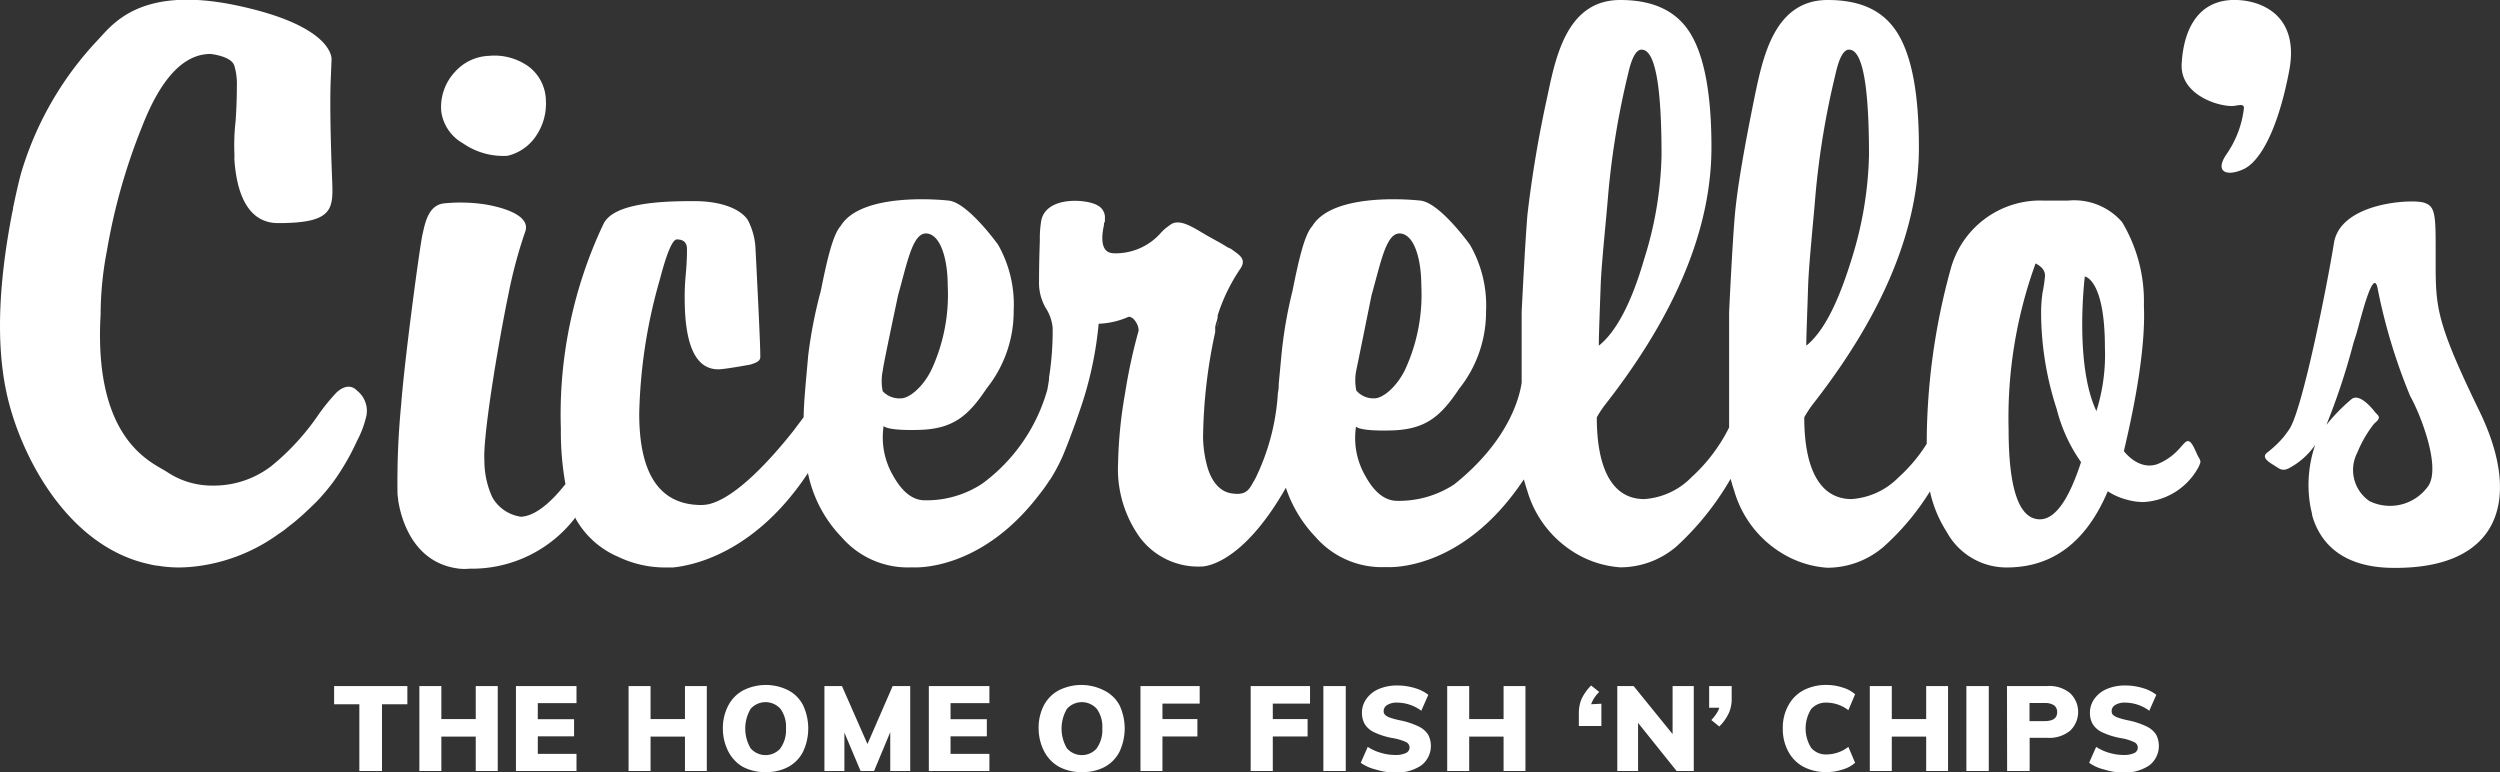
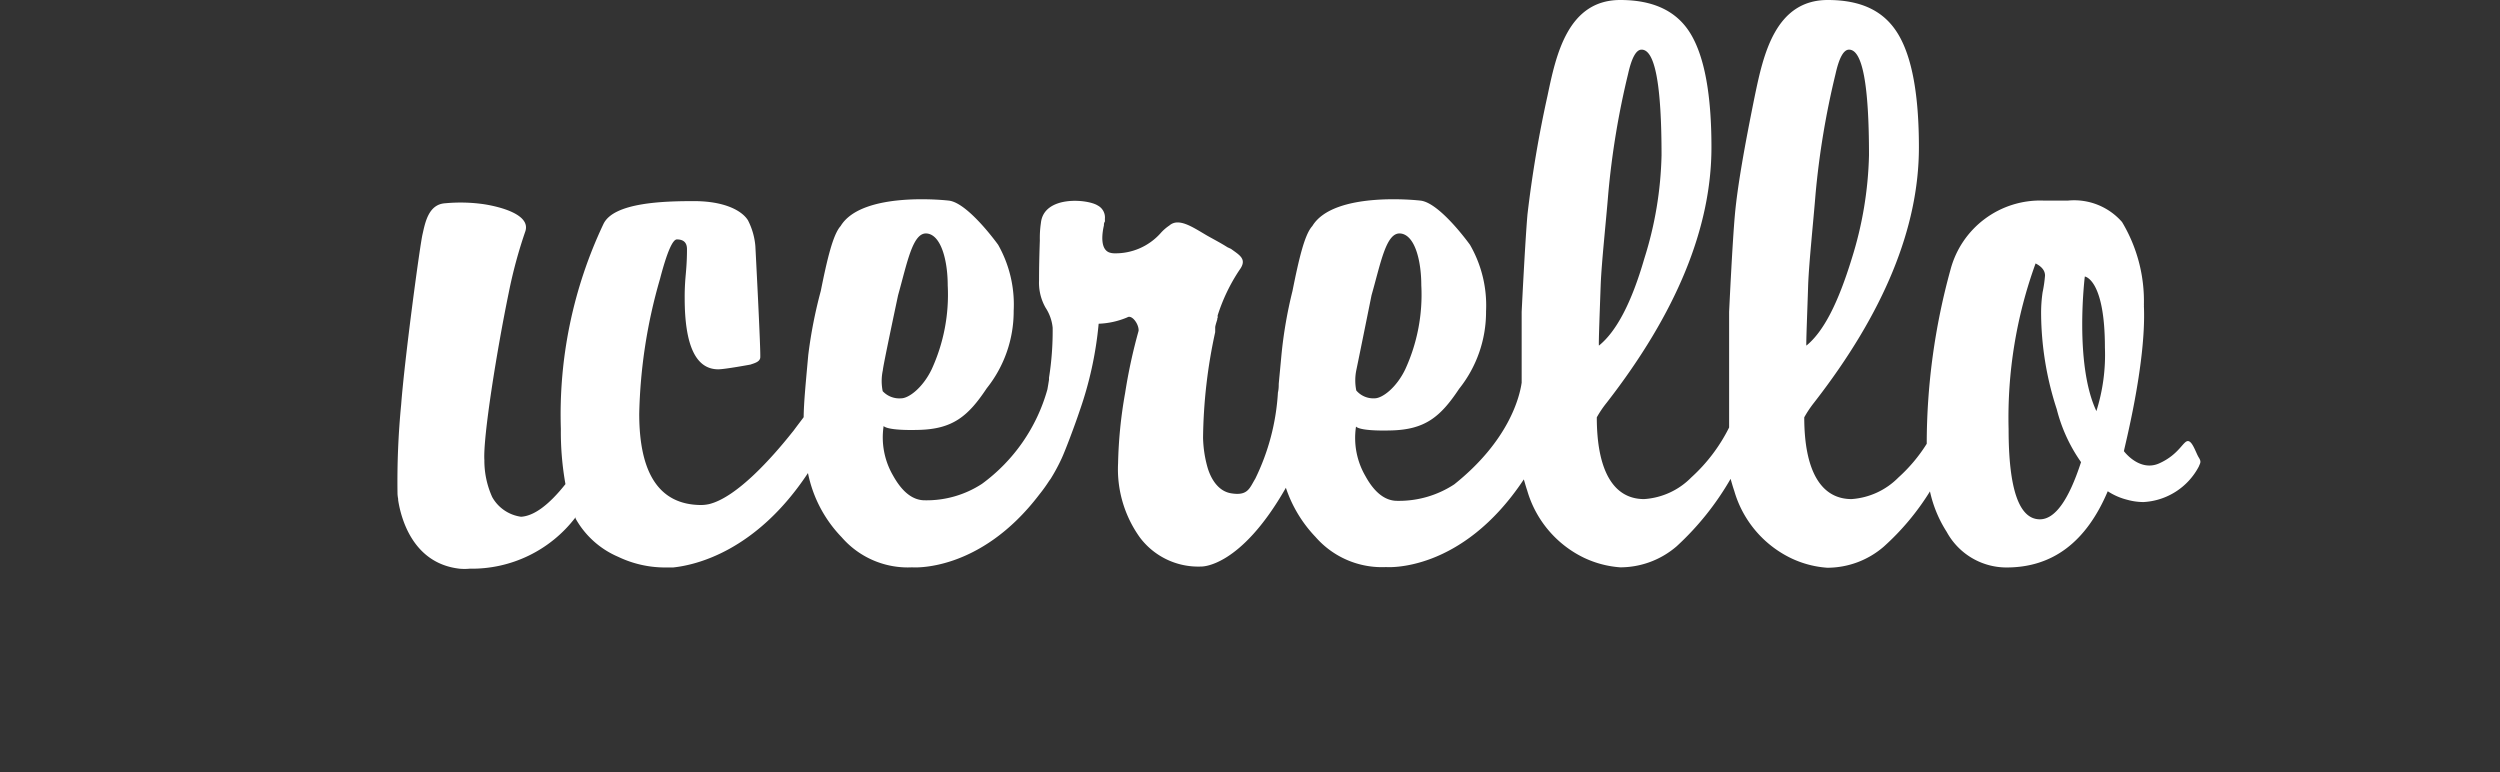
<svg xmlns="http://www.w3.org/2000/svg" id="Layer_1" data-name="Layer 1" viewBox="0 0 185.34 57.24">
  <rect x="0" y="0" width="185.34" height="57.24" fill="#333333" stroke="none" />
  <defs>
    <style>.cls-1{fill:#fff}</style>
  </defs>
-   <path class="cls-1" d="M26.64 57.16v-4.95h-1.87v-1.35h5.43v1.35h-1.88v4.95zm8.63-6.3h1.63v6.3h-1.63v-2.55h-2.55v2.55h-1.63v-6.3h1.63v2.45h2.55zm2.98 6.3v-6.3h4.49v1.27h-2.87v1.19h2.69v1.27h-2.69v1.3h2.87v1.27zm12.53-6.3h1.62v6.3h-1.62v-2.55h-2.55v2.55H46.6v-6.3h1.63v2.45h2.55zm4.29 5.99A2.78 2.78 0 0 1 54 55.72a3.73 3.73 0 0 1-.41-1.72 3.6 3.6 0 0 1 .41-1.71 2.67 2.67 0 0 1 1.1-1.11 3.71 3.71 0 0 1 3.35 0 2.59 2.59 0 0 1 1.09 1.11 4.06 4.06 0 0 1 0 3.43 2.64 2.64 0 0 1-1.09 1.13 3.42 3.42 0 0 1-1.68.39 3.47 3.47 0 0 1-1.7-.39zm2.79-1.38a2.32 2.32 0 0 0 .41-1.47 2.24 2.24 0 0 0-.41-1.45 1.48 1.48 0 0 0-2.21 0 2.88 2.88 0 0 0 0 2.93 1.47 1.47 0 0 0 2.21 0zm8.32-4.61h1.3v6.3H66v-2.88l-1.2 2.88h-1l-1.2-2.85v2.85h-1.48v-6.3h1.3l1.89 4.3zm2.68 6.3v-6.3h4.49v1.27h-2.88v1.19h2.69v1.27h-2.69v1.3h2.88v1.27zm9.66-.31a2.78 2.78 0 0 1-1.1-1.13A3.73 3.73 0 0 1 77 54a3.6 3.6 0 0 1 .39-1.71 2.67 2.67 0 0 1 1.1-1.11 3.71 3.71 0 0 1 3.35 0A2.59 2.59 0 0 1 83 52.29a4.06 4.06 0 0 1 0 3.43 2.64 2.64 0 0 1-1.09 1.13 3.42 3.42 0 0 1-1.68.39 3.47 3.47 0 0 1-1.71-.39zm2.79-1.38a2.32 2.32 0 0 0 .41-1.47 2.24 2.24 0 0 0-.41-1.45 1.48 1.48 0 0 0-2.21 0 2.88 2.88 0 0 0 0 2.93 1.47 1.47 0 0 0 2.21 0zm3.24 1.69v-6.3h4.39v1.3h-2.76v1.15h2.59v1.29h-2.59v2.56zm8.17 0v-6.3h4.4v1.3h-2.76v1.15h2.58v1.29h-2.58v2.56zm5.39 0v-6.3h1.66v6.3zm3.89-.11a3.23 3.23 0 0 1-1.12-.5l.52-1.18a3.49 3.49 0 0 0 1 .45 3.67 3.67 0 0 0 1 .15 1.8 1.8 0 0 0 .82-.14.45.45 0 0 0 .28-.41.46.46 0 0 0-.25-.4 3.86 3.86 0 0 0-1-.3 5.43 5.43 0 0 1-1.39-.44 1.61 1.61 0 0 1-.69-.61 1.68 1.68 0 0 1-.2-.86 1.74 1.74 0 0 1 .33-1 2.13 2.13 0 0 1 .92-.73 3.35 3.35 0 0 1 1.35-.26 4.53 4.53 0 0 1 1.32.19 3 3 0 0 1 1 .5l-.52 1.18a3.14 3.14 0 0 0-.87-.45 3 3 0 0 0-.92-.15 1.32 1.32 0 0 0-.73.17.52.52 0 0 0-.27.46.36.36 0 0 0 .1.27.94.94 0 0 0 .36.21 5.94 5.94 0 0 0 .79.21 5.71 5.71 0 0 1 1.35.45 1.71 1.71 0 0 1 .7.61 1.82 1.82 0 0 1-.52 2.28 3.34 3.34 0 0 1-2 .53 5.14 5.14 0 0 1-1.36-.23zm9.47-6.19h1.62v6.3h-1.62v-2.55h-2.55v2.55h-1.63v-6.3h1.63v2.45h2.55zm7.25 1.31v1.65h-1.67v-1a2.68 2.68 0 0 1 .2-1 3.55 3.55 0 0 1 .71-1l.6.48a2.39 2.39 0 0 0-.6.91zm5.28-1.31h1.57v6.3h-1.27l-2.86-3.57v3.57h-1.54v-6.3h1.21l2.89 3.56zm4.38 0v1a2.52 2.52 0 0 1-.21 1 3.38 3.38 0 0 1-.71 1l-.59-.48a2.93 2.93 0 0 0 .38-.48 1.42 1.42 0 0 0 .21-.43h-.75v-1.61zm5.31 5.98a2.73 2.73 0 0 1-1.12-1.14 3.47 3.47 0 0 1-.4-1.7 3.37 3.37 0 0 1 .4-1.68 2.73 2.73 0 0 1 1.12-1.14 3.6 3.6 0 0 1 1.71-.4 3.77 3.77 0 0 1 1.2.19 2.41 2.41 0 0 1 .93.5l-.5 1.18a2.68 2.68 0 0 0-1.59-.56 1.45 1.45 0 0 0-1.17.48 2.72 2.72 0 0 0 0 2.87 1.42 1.42 0 0 0 1.17.49 2.68 2.68 0 0 0 1.59-.56l.5 1.18a2.41 2.41 0 0 1-.93.5 3.77 3.77 0 0 1-1.2.19 3.6 3.6 0 0 1-1.71-.4zm9.11-5.98h1.62v6.3h-1.62v-2.55h-2.55v2.55h-1.63v-6.3h1.63v2.45h2.55zm2.98 6.3v-6.3h1.66v6.3zm3.01-6.3h3a2.42 2.42 0 0 1 1.67.52 1.92 1.92 0 0 1 0 2.8 2.43 2.43 0 0 1-1.66.52h-1.33v2.46h-1.67zm2.78 2.6c.63 0 .94-.22.94-.66a.61.61 0 0 0-.23-.51 1.19 1.19 0 0 0-.71-.17h-1.11v1.34zm4.43 3.59a3.23 3.23 0 0 1-1.12-.5l.52-1.18a3.56 3.56 0 0 0 1 .45 3.79 3.79 0 0 0 1 .15 1.8 1.8 0 0 0 .82-.14.44.44 0 0 0 0-.81 3.61 3.61 0 0 0-1-.3 5.56 5.56 0 0 1-1.39-.44 1.61 1.61 0 0 1-.69-.61 1.68 1.68 0 0 1-.2-.86 1.74 1.74 0 0 1 .33-1 2.13 2.13 0 0 1 .92-.73 3.35 3.35 0 0 1 1.35-.26 4.53 4.53 0 0 1 1.32.19 3 3 0 0 1 1 .5l-.52 1.18a3.14 3.14 0 0 0-.87-.45 3 3 0 0 0-.92-.15 1.32 1.32 0 0 0-.73.17.52.52 0 0 0-.27.46.4.4 0 0 0 .09.27 1.09 1.09 0 0 0 .37.21 5.94 5.94 0 0 0 .79.21 5.71 5.71 0 0 1 1.35.45 1.71 1.71 0 0 1 .7.61 1.82 1.82 0 0 1-.52 2.28 3.34 3.34 0 0 1-2 .53 5.14 5.14 0 0 1-1.33-.23zm27.82-26.56c-3.23-6.65-3.25-7.73-3.25-11.11s.05-4.08-.88-4.36-6.18 0-6.66 3-2.31 12.25-3.29 13.77c-.15.23-.29.41-.41.57a8 8 0 0 1-1.22 1.17c-.54.39.15.76.53 1s.54.4 1 .21a5.48 5.48 0 0 0 2-1.76 9.12 9.12 0 0 0-.32 4.75l.09.39v.07c.56 2 2.18 3.91 6.08 3.91 7.72.05 9.56-4.95 6.33-11.61zM180 36.06a3.47 3.47 0 0 1-4.32 1.1 2.79 2.79 0 0 1-.92-3.6 8.87 8.87 0 0 1 1.24-2.14c.53-.45.4-.53.08-.86 0 0-1.12-1.53-1.77-.95a13.38 13.38 0 0 0-1.84 1.89 50.21 50.21 0 0 0 2-6.05c.09-.29.17-.52.22-.69.28-.93 1.28-5.18 1.59-3.31a42.2 42.2 0 0 0 2.4 7.91c.77 1.36 2.32 5.32 1.32 6.7zM34.33 10.63a5.23 5.23 0 0 0 3.3.92 3.52 3.52 0 0 0 2.21-1.63 4.22 4.22 0 0 0 .63-2.47 3.22 3.22 0 0 0-1.31-2.54 4.35 4.35 0 0 0-2.91-.77 3.56 3.56 0 0 0-2.54 1.21 3.82 3.82 0 0 0-1 2.88 3.2 3.2 0 0 0 1.62 2.4zm-9.45 18.54a15.27 15.27 0 0 0-1.22 1.5 17.94 17.94 0 0 1-3.54 3.88A7 7 0 0 1 15.83 36a6 6 0 0 1-3.43-1c-1-.68-5.49-2.21-4.94-11.71a25.18 25.18 0 0 1 .46-4.67 44.55 44.55 0 0 1 2.61-9.23Q12.63 4 15.61 4s1.59.16 1.77.9a4.61 4.61 0 0 1 .18 1.42c0 .39 0 1.27-.09 2.63a16 16 0 0 0-.09 2.51v.2a.88.88 0 0 0 0 .21c.15 2.14.83 4.67 3.24 4.67 4.16 0 4.09-1.06 4-3.3s-.17-5.33-.11-7.08l.07-1.75s.25-2.46-7-4S8.3 1.87 7.22 3a24.46 24.46 0 0 0-5.66 9.85c-.21.78-.4 1.65-.59 2.55 0 .15-.06.3-.08.44C0 20.47-.42 25.38.58 29.54c1.11 4.59 4.58 11 10.46 12.28a6 6 0 0 0 .61.12c.15 0 .31.05.47.06a9.84 9.84 0 0 0 1.1.07 11.34 11.34 0 0 0 1.3-.08 13.11 13.11 0 0 0 6.14-2.41l.31-.21.11-.08c.09-.06.17-.14.26-.21l.5-.39.52-.45.09-.08c.34-.31.66-.62 1-.95l.3-.32.34-.39c.45-.53.7-.89.7-.89a17.75 17.75 0 0 0 1.68-2.93 7.39 7.39 0 0 0 .7-1.89 1.91 1.91 0 0 0-.7-1.83c-.73-.76-1.59.21-1.59.21zM165.47 0c-2.76.11-3.62 2.56-3.73 4.75s2.51 3.11 3.73 3.11c.39 0 .84-.23.89.12a7.47 7.47 0 0 1-1.3 3.46c-.87 1.27-.05 1.68 1.23 1.12s2.6-3 3.42-7.3-2.3-5.33-4.24-5.26zM90.35 23.81c-.06.19-.1.36-.13.5.05-.19.1-.31.13-.5z" />
  <path class="cls-1" d="M162.2 32.7c-.35 0-.67 1-2.12 1.65s-2.59-.86-2.62-.9 1.67-6.45 1.48-10.76a.28.28 0 0 0 0-.09 11.4 11.4 0 0 0-1.62-6.14 4.71 4.71 0 0 0-4-1.59h-1.83A6.88 6.88 0 0 0 144.6 20a48.65 48.65 0 0 0-1.76 12.9 11.75 11.75 0 0 1-2.1 2.5 5.41 5.41 0 0 1-3.47 1.6c-2.34 0-3.51-2.22-3.51-6.06a8.07 8.07 0 0 1 .72-1.08q7.78-10 7.78-18.94c0-3.89-.51-6.68-1.54-8.39S138 0 135.5 0c-3.91 0-4.78 4.12-5.4 7.08-.77 3.79-1.29 6.73-1.48 8.82s-.43 7.22-.43 7.22v8.57a12.53 12.53 0 0 1-2.8 3.7 5.39 5.39 0 0 1-3.5 1.61c-2.34 0-3.51-2.22-3.51-6.06a7.67 7.67 0 0 1 .73-1.08q7.77-10 7.77-18.94c0-3.89-.51-6.68-1.53-8.39S122.58 0 120.12 0c-3.91 0-4.77 4.12-5.39 7.08a87.41 87.41 0 0 0-1.49 8.82c-.18 2.09-.43 7.22-.43 7.22v5.25c-.15 1.05-.94 4.3-5 7.54a7.47 7.47 0 0 1-4.23 1.22c-.89 0-1.68-.61-2.35-1.83a5.62 5.62 0 0 1-.7-3.68s.16.36 2.64.29 3.62-1 5-3.08a9.14 9.14 0 0 0 2-5.75 9 9 0 0 0-1.19-4.93s-2.25-3.15-3.69-3.28c0 0-6.4-.75-8 1.89-.58.63-1 2.47-1.47 4.81a32.67 32.67 0 0 0-.82 4.76c-.07.77-.14 1.48-.2 2.13 0 .17 0 .39-.06.64a16.71 16.71 0 0 1-1.68 6.39c-.43.71-.55 1.29-1.8 1.08s-1.67-1.69-1.74-1.92a8.81 8.81 0 0 1-.33-2.2 38.39 38.39 0 0 1 .9-7.83.18.18 0 0 1 0-.05v-.31c0-.07.07-.31.13-.5s0-.14.05-.21 0 0 0-.05a.31.31 0 0 0 0-.11A13.36 13.36 0 0 1 91.9 20c.58-.79 0-1.08-.64-1.55l-.26-.12c-.58-.37-1.24-.7-1.64-.94-1-.59-2-1.26-2.67-.67a3.33 3.33 0 0 0-.66.58 4.48 4.48 0 0 1-3.42 1.48 1.18 1.18 0 0 1-.39-.07c-.69-.28-.5-1.48-.38-2 0-.09 0-.18.07-.28a.8.8 0 0 0 0-.19 1 1 0 0 0-.52-1c-.75-.49-4-.77-4.22 1.28a7.63 7.63 0 0 0-.08 1.3q-.06 1.66-.06 3a3.73 3.73 0 0 0 .49 2 3.27 3.27 0 0 1 .52 1.48 22.22 22.22 0 0 1-.27 3.7v.15q-.06.38-.12.72a13 13 0 0 1-4.85 7 7.51 7.51 0 0 1-4.24 1.22c-.89 0-1.67-.61-2.35-1.83a5.62 5.62 0 0 1-.7-3.68s.16.36 2.64.29 3.62-1 5-3.08a9.14 9.14 0 0 0 2-5.75A9 9 0 0 0 74 18.15s-2.25-3.15-3.68-3.28c0 0-6.4-.75-8 1.89-.57.63-1 2.47-1.47 4.81a34.23 34.23 0 0 0-.93 4.76c-.18 2-.33 3.51-.34 4.6-.19.26-.45.59-.75 1l-.09.11c-1.5 1.89-4.11 4.82-6.16 5.33a3 3 0 0 1-.57.07c-3.08 0-4.62-2.26-4.62-6.76a38.63 38.63 0 0 1 1.54-10c.52-2 .94-2.93 1.25-2.93q.75 0 .75.72c0 .27 0 .9-.09 1.87s-.08 1.57-.08 1.76q0 5.28 2.49 5.28c.49 0 2.38-.35 2.38-.35.29-.1.67-.19.73-.49S56 18.25 56 18.25a5.12 5.12 0 0 0-.55-1.92c-.47-.75-1.8-1.42-4-1.42s-5.94.09-6.71 1.69a33 33 0 0 0-3.16 15.2 22 22 0 0 0 .34 4.09c-1.23 1.55-2.33 2.36-3.29 2.42a2.9 2.9 0 0 1-2.14-1.46 6.54 6.54 0 0 1-.58-2.73c-.11-1.66.91-8.07 1.8-12.39a34.9 34.9 0 0 1 1.24-4.59c.4-1.25-1.92-1.82-3.07-2a12.2 12.2 0 0 0-2.88-.07c-1.24.08-1.48 1.44-1.68 2.32S30 26.58 29.74 30a59.19 59.19 0 0 0-.27 6.59s0 .16.05.41a.28.28 0 0 0 0 .09c.2 1.29 1.06 4.67 4.54 5.07a3.89 3.89 0 0 0 .76 0 9.66 9.66 0 0 0 7.85-3.81v.09a6.57 6.57 0 0 0 3.16 2.84 8.05 8.05 0 0 0 3.43.79h.64c1.65-.17 6.15-1.18 10-7a9.54 9.54 0 0 0 2.5 4.76 6.49 6.49 0 0 0 5.22 2.23s5 .43 9.44-5.41a11.51 11.51 0 0 0 .72-1l.11-.15a13.69 13.69 0 0 0 .81-1.5c.29-.62 1-2.52 1.33-3.51A27 27 0 0 0 81.45 24a6 6 0 0 0 2.12-.47c.35-.23.88.52.84 1a39.61 39.61 0 0 0-1 4.62 33.35 33.35 0 0 0-.52 5.19 8.68 8.68 0 0 0 1.62 5.51A5.41 5.41 0 0 0 89.06 42s2.88.12 6.27-5.84a9.73 9.73 0 0 0 2.2 3.65 6.53 6.53 0 0 0 5.23 2.23s5.58.48 10.21-6.5c.08.26.15.53.25.82a8 8 0 0 0 4.23 5 7.52 7.52 0 0 0 2.67.7 6.41 6.41 0 0 0 4.18-1.56 21 21 0 0 0 4-5c.08.28.16.57.27.89a8 8 0 0 0 4.23 5 7.42 7.42 0 0 0 2.67.7 6.41 6.41 0 0 0 4.18-1.56 18.76 18.76 0 0 0 3.43-4.1 9.12 9.12 0 0 0 1.24 3 5.05 5.05 0 0 0 4.44 2.64q5.11 0 7.5-5.65a4.71 4.71 0 0 0 1.44.63 4.53 4.53 0 0 0 1.21.17 4.93 4.93 0 0 0 4.1-2.63c.1-.26.21-.34 0-.67s-.47-1.23-.81-1.22zm-28.15-11.61c.07-1.71.38-4.62.55-6.73a60.89 60.89 0 0 1 1.48-8.88q.4-1.8 1-1.8c1 0 1.48 2.62 1.48 7.84a27.59 27.59 0 0 1-1.28 7.66c-1 3.25-2.07 5.39-3.36 6.44-.04 0 .08-2.82.13-4.53zm-15.38 0c.07-1.71.39-4.62.56-6.73a60.54 60.54 0 0 1 1.47-8.88q.4-1.8 1-1.8c1 0 1.48 2.62 1.48 7.84a27.23 27.23 0 0 1-1.28 7.66c-.94 3.25-2.06 5.39-3.36 6.44-.04 0 .07-2.82.13-4.53zm-53.22 6.36c0-.26 1.13-5.56 1.13-5.56.69-2.46 1.09-4.69 2.14-4.58s1.54 2 1.54 3.85a13.26 13.26 0 0 1-1.19 6.22c-.66 1.37-1.7 2.15-2.26 2.15a1.68 1.68 0 0 1-1.37-.53 3.75 3.75 0 0 1 .01-1.55zm35.1 0c.06-.26 1.13-5.56 1.13-5.56.7-2.46 1.09-4.69 2.15-4.58s1.54 2 1.54 3.85a13.26 13.26 0 0 1-1.19 6.22c-.66 1.37-1.7 2.15-2.27 2.15a1.66 1.66 0 0 1-1.36-.58 3.77 3.77 0 0 1 0-1.5zm12 6.22zm38.68 4.83c-1.54 0-2.32-2.23-2.32-6.68a33.49 33.49 0 0 1 2-12.29c.47.24.7.54.7.9a9.85 9.85 0 0 1-.18 1.24 10.43 10.43 0 0 0-.11 1.59 23.2 23.2 0 0 0 1.16 7.08 11.83 11.83 0 0 0 1.8 3.92q-1.38 4.25-3.06 4.24zm4.2-8c-1.67-3.5-.87-10-.87-10s1.49.18 1.49 5.27a13.88 13.88 0 0 1-.63 4.7zm2 3z" />
</svg>